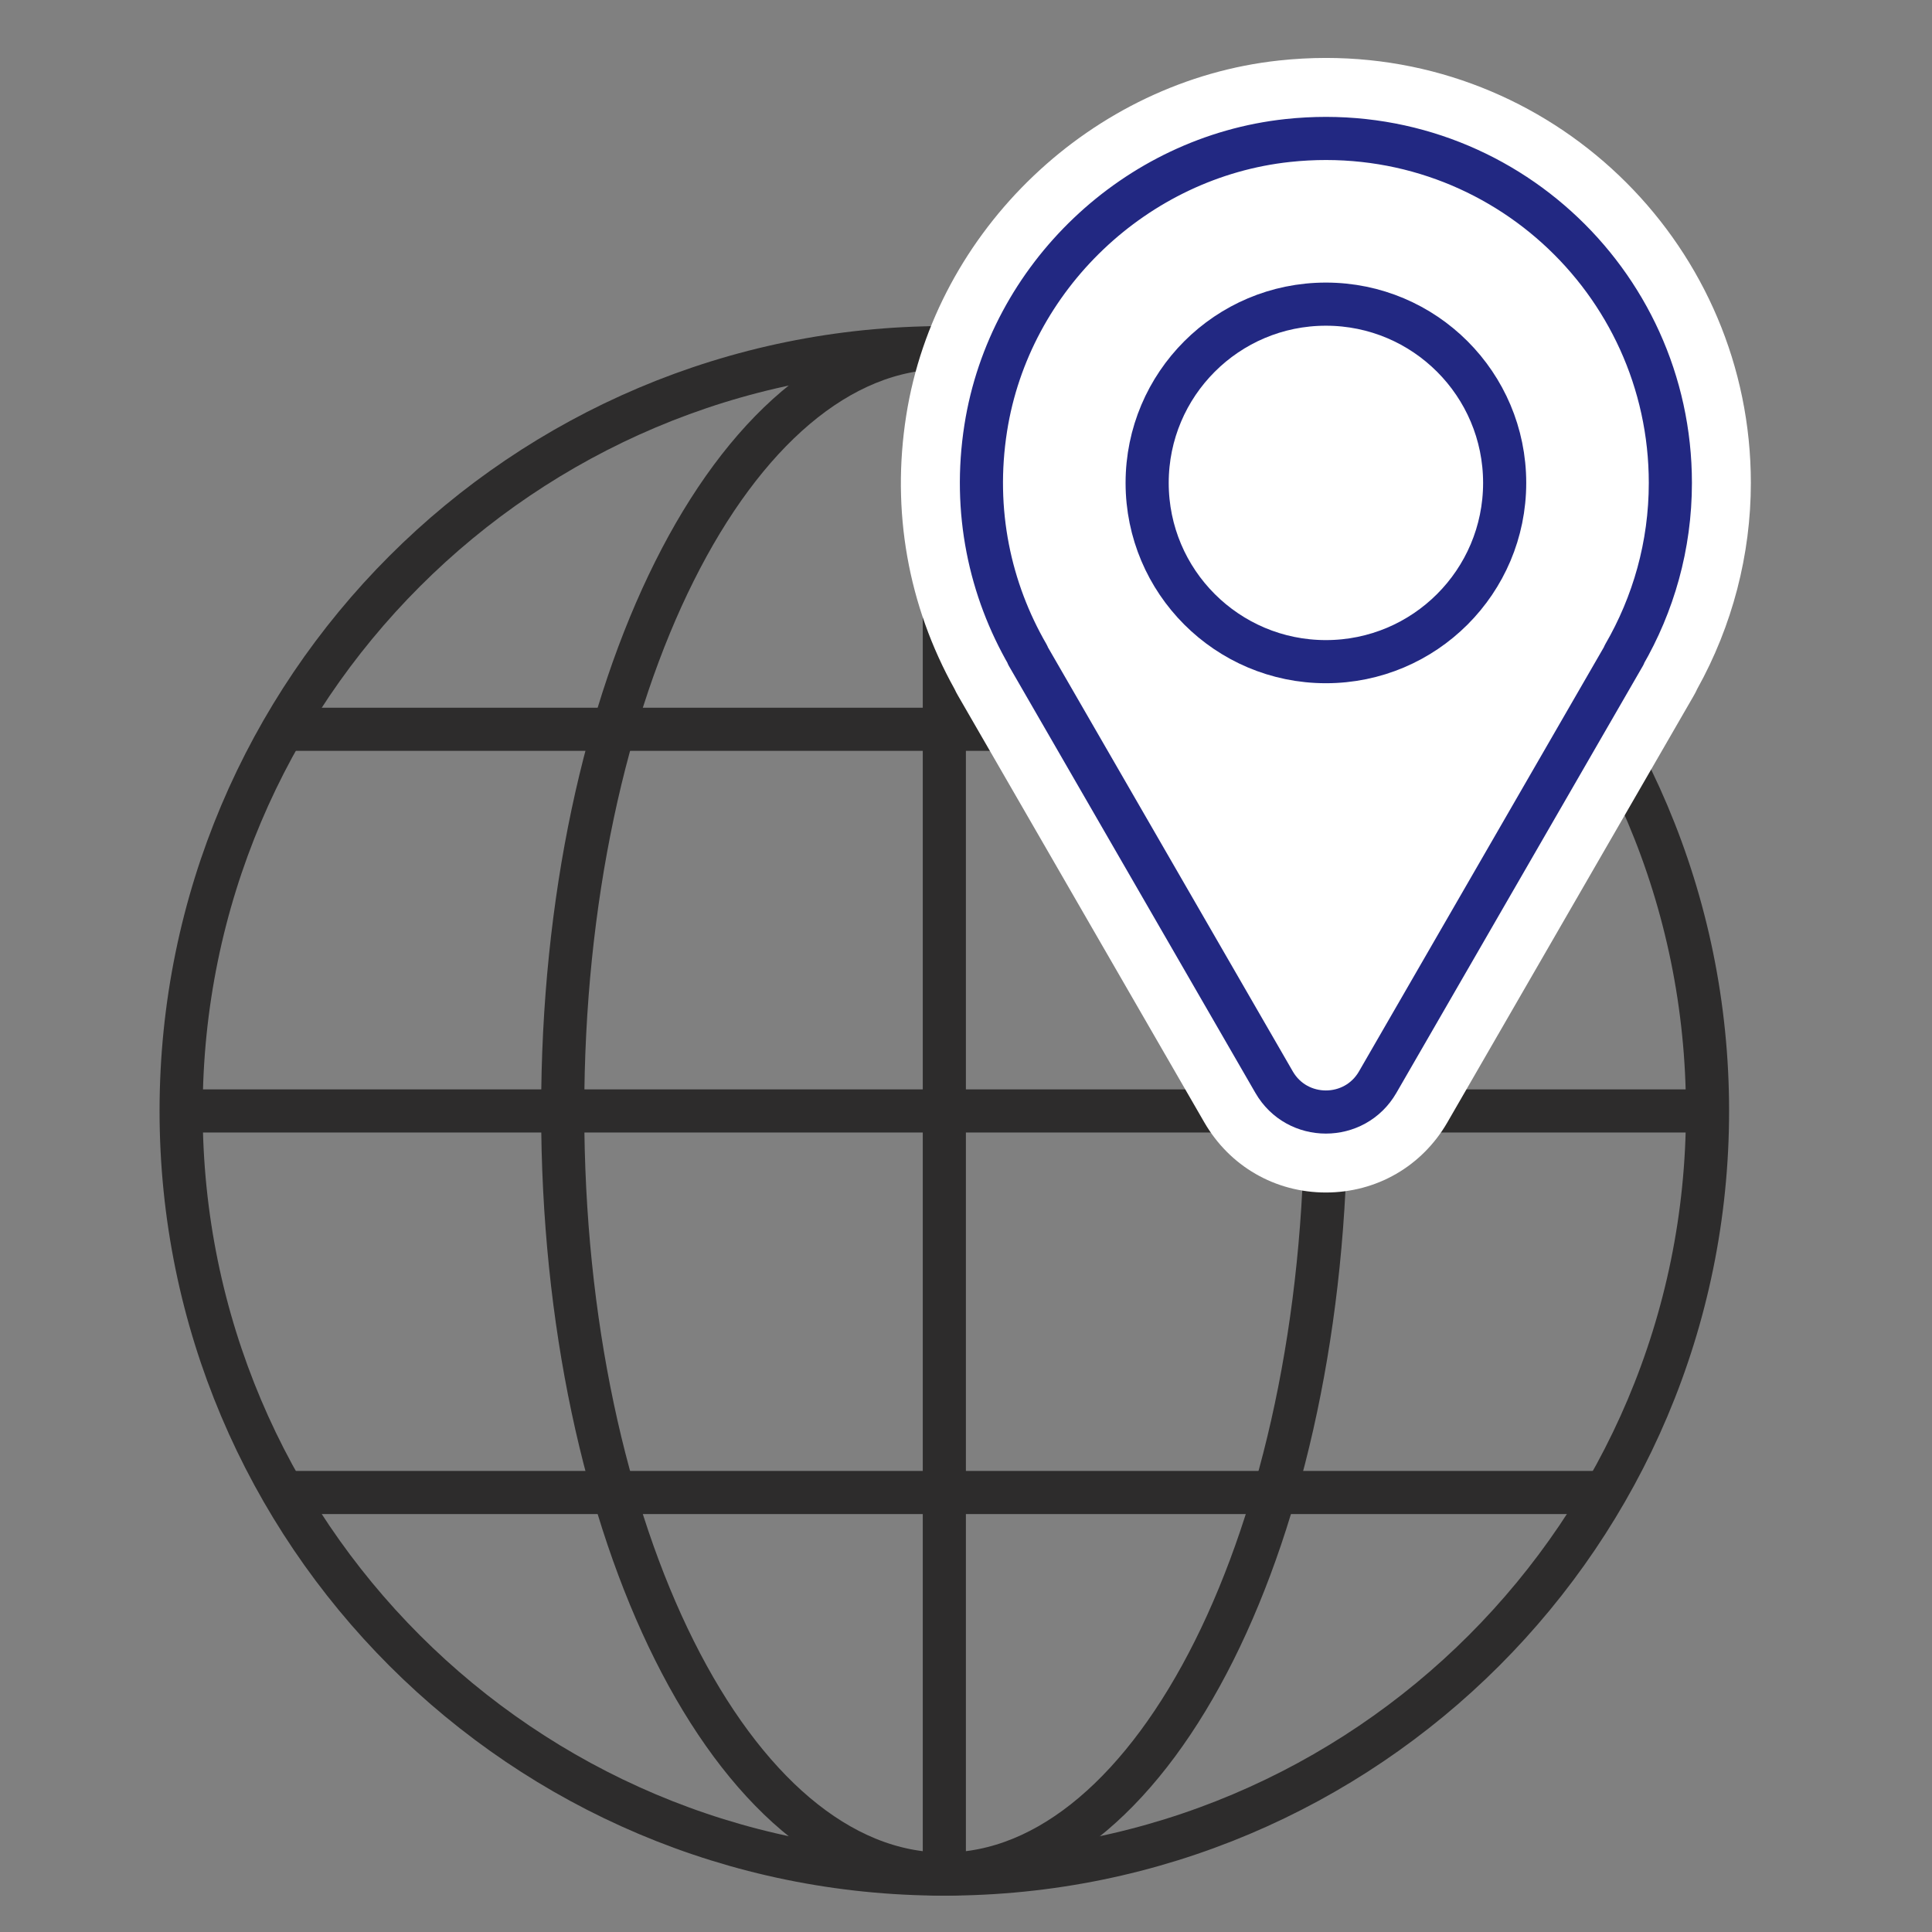
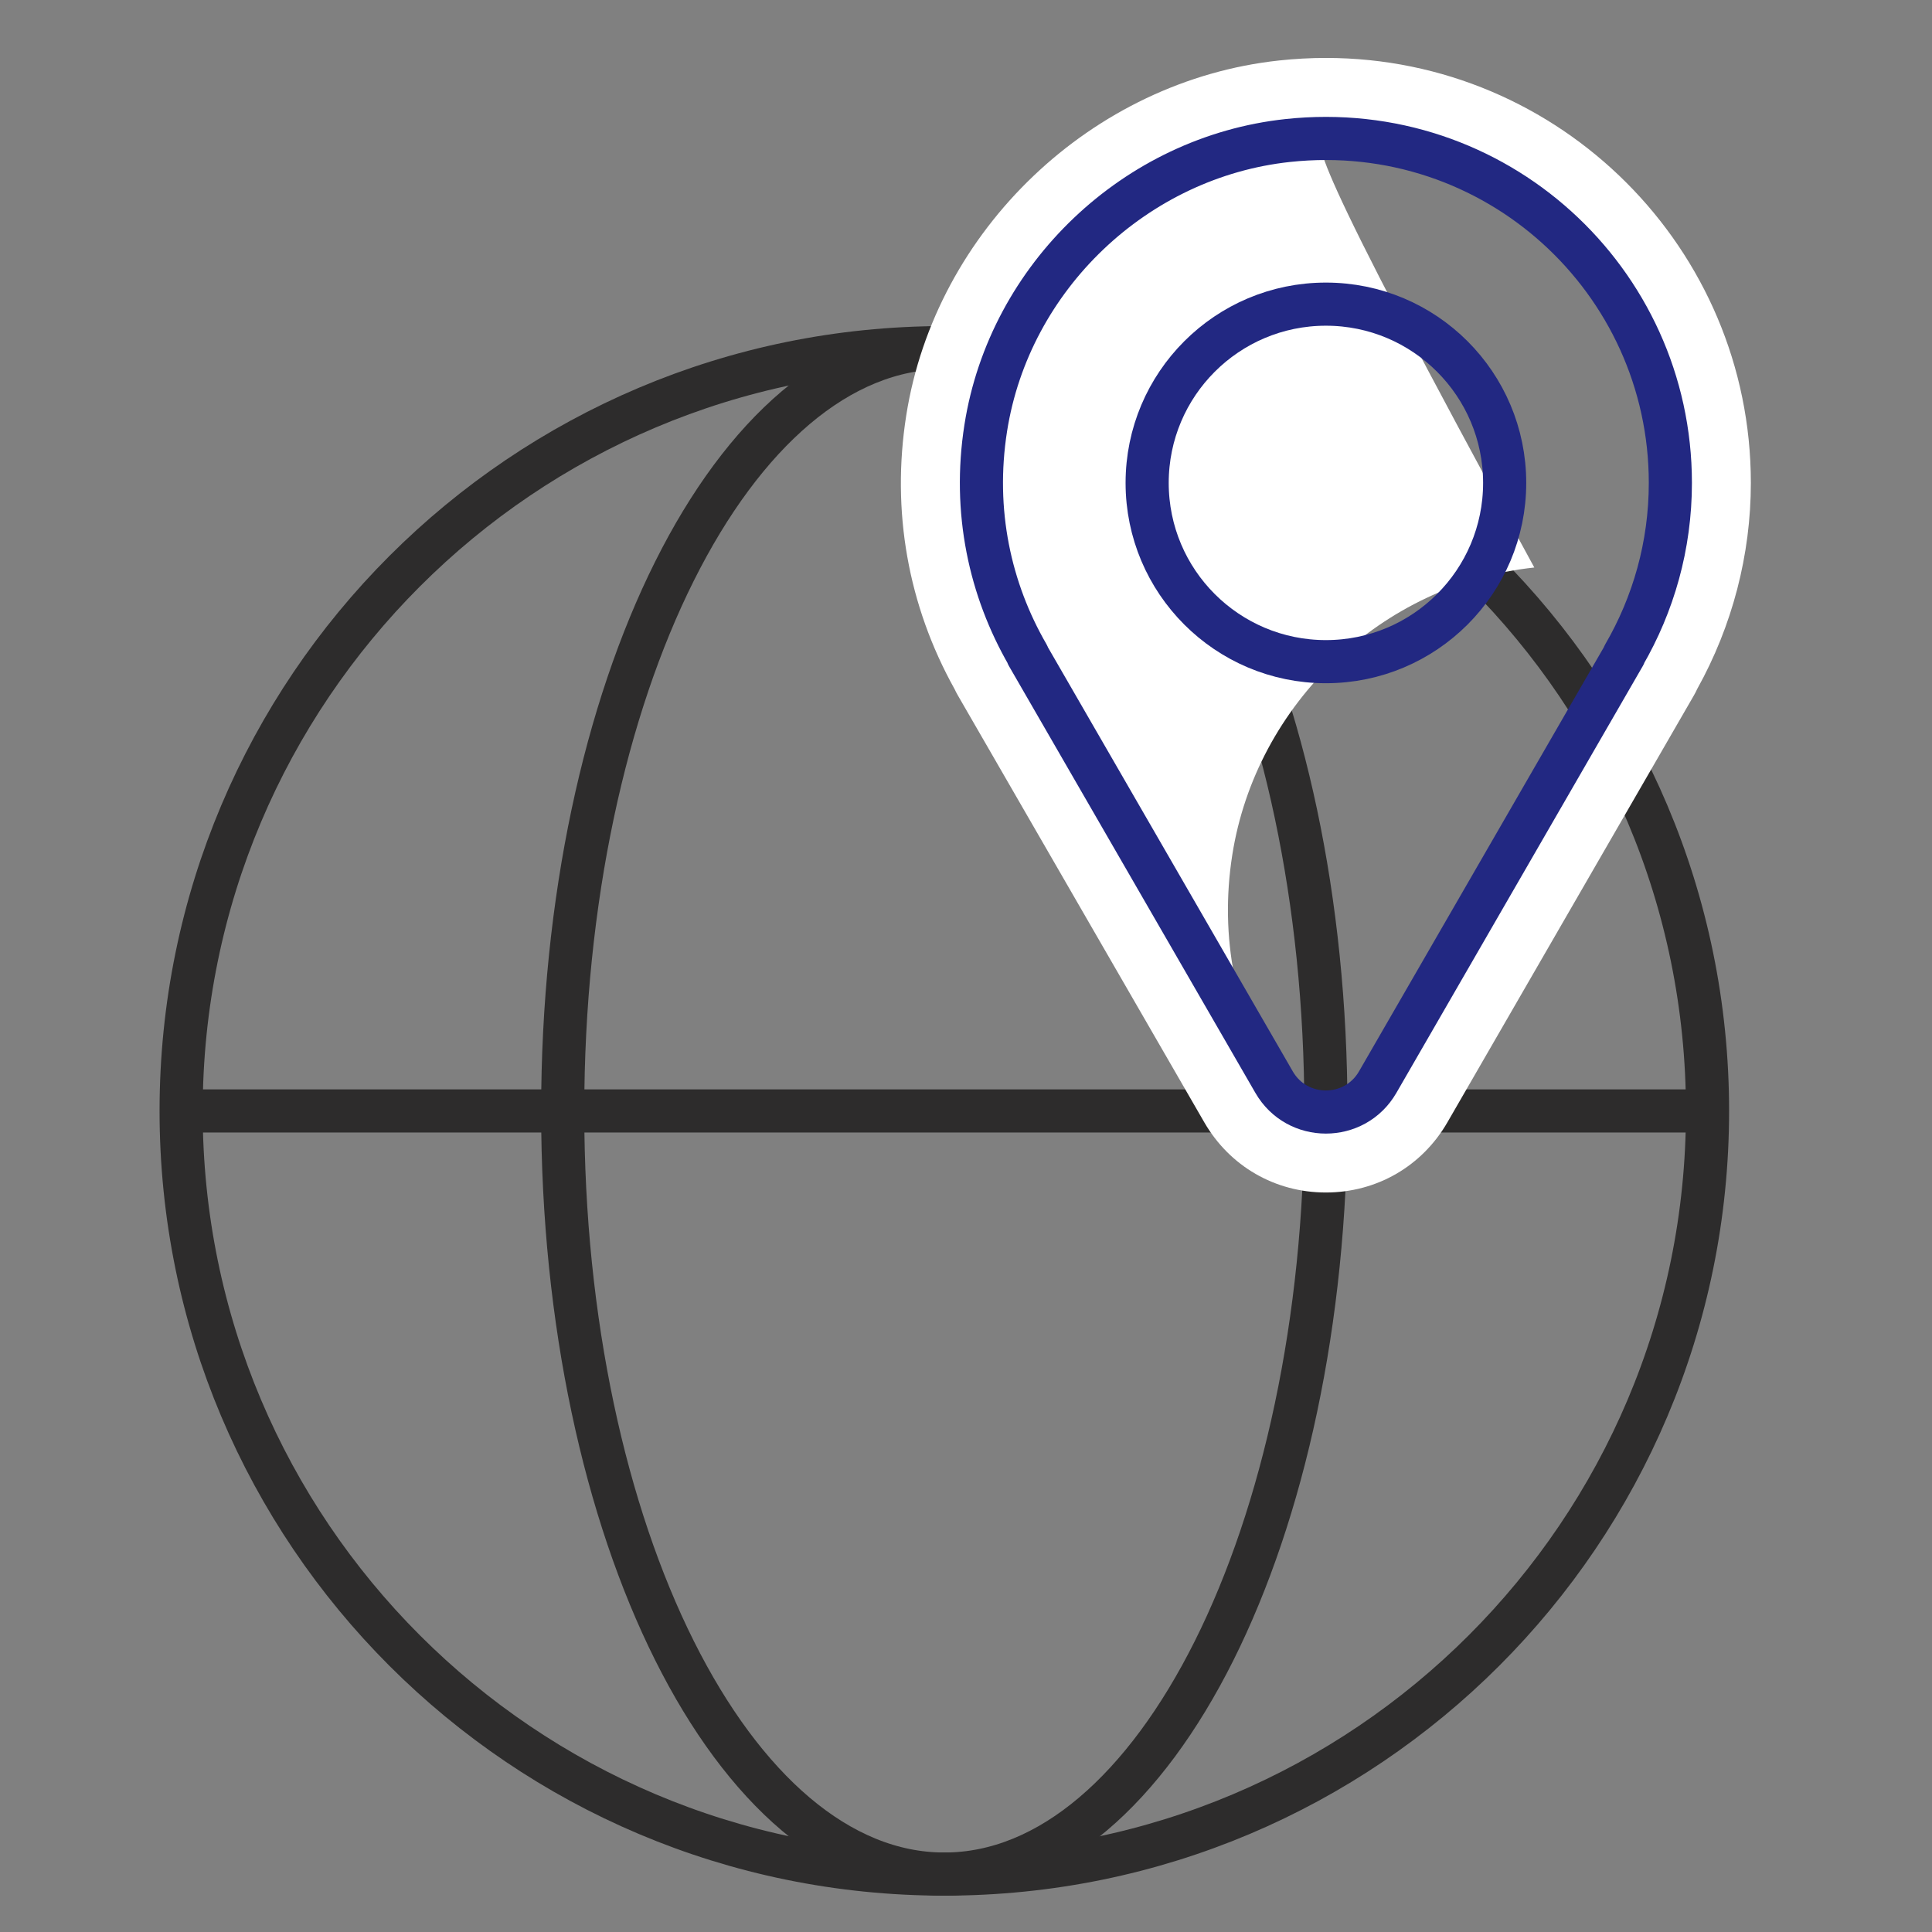
<svg xmlns="http://www.w3.org/2000/svg" version="1.1" id="Capa_1" x="0px" y="0px" width="80px" height="80px" viewBox="0 0 80 80" enable-background="new 0 0 80 80" xml:space="preserve">
  <rect x="0" y="0" width="80" height="80" fill="#808080" stroke="none" />
  <g>
    <g>
      <path fill="none" stroke="#2D2C2C" stroke-width="1.786" stroke-miterlimit="10" d="M70.705,46.002    c0,17.451-14.151,31.6-31.604,31.6S7.5,63.453,7.5,46.002c0-17.458,14.148-31.606,31.601-31.606S70.705,28.543,70.705,46.002z" />
      <path fill="none" stroke="#2D2C2C" stroke-width="1.786" stroke-miterlimit="10" d="M54.903,46.002    c0,17.451-7.072,31.6-15.801,31.6c-8.728,0-15.802-14.148-15.802-31.6c0-17.458,7.075-31.606,15.802-31.606    C47.831,14.396,54.903,28.543,54.903,46.002z" />
      <line fill="none" stroke="#2D2C2C" stroke-width="1.786" stroke-miterlimit="10" x1="7.5" y1="46.002" x2="70.702" y2="46.002" />
-       <line fill="none" stroke="#2D2C2C" stroke-width="1.786" stroke-miterlimit="10" x1="39.103" y1="14.398" x2="39.103" y2="77.602" />
-       <line fill="none" stroke="#2D2C2C" stroke-width="1.786" stroke-miterlimit="10" x1="11.729" y1="30.198" x2="66.475" y2="30.198" />
-       <line fill="none" stroke="#2D2C2C" stroke-width="1.786" stroke-miterlimit="10" x1="11.729" y1="61.801" x2="66.475" y2="61.801" />
      <g>
        <g>
-           <path fill="#FFFFFF" d="M54.903,47.714c-1.499,0-2.841-0.776-3.59-2.073L41.106,27.961c-0.034-0.061-0.065-0.122-0.093-0.185      c-1.771-3.152-2.409-6.714-1.842-10.315c1.093-6.955,6.971-12.549,13.975-13.302c0.584-0.063,1.174-0.094,1.756-0.094      c8.783,0,15.932,7.146,15.932,15.93c0,2.718-0.708,5.406-2.047,7.787c-0.024,0.061-0.054,0.121-0.088,0.179L58.49,45.641      C57.743,46.938,56.4,47.714,54.903,47.714z" />
-           <path fill="#FFFFFF" d="M54.903,5.732c7.877,0,14.263,6.387,14.263,14.264c0,2.599-0.704,5.028-1.92,7.125l0.009,0.006      L57.048,44.809c-0.477,0.825-1.31,1.237-2.145,1.237c-0.836,0-1.67-0.412-2.146-1.237L42.55,27.128l0.01-0.006      c-1.563-2.7-2.285-5.947-1.741-9.401c0.982-6.258,6.206-11.226,12.506-11.903C53.855,5.761,54.384,5.732,54.903,5.732       M54.903,2.399c-0.642,0-1.293,0.036-1.934,0.105c-7.742,0.831-14.237,7.013-15.444,14.701      c-0.622,3.952,0.071,7.864,2.003,11.33c0.041,0.089,0.085,0.175,0.135,0.26l10.205,17.68c1.051,1.818,2.932,2.904,5.034,2.904      c2.1,0,3.981-1.086,5.031-2.904l10.208-17.68c0.049-0.086,0.096-0.175,0.136-0.265c1.454-2.613,2.222-5.558,2.222-8.533      C72.5,10.293,64.606,2.399,54.903,2.399L54.903,2.399z" />
+           <path fill="#FFFFFF" d="M54.903,5.732c7.877,0,14.263,6.387,14.263,14.264c0,2.599-0.704,5.028-1.92,7.125l0.009,0.006      L57.048,44.809c-0.477,0.825-1.31,1.237-2.145,1.237c-0.836,0-1.67-0.412-2.146-1.237l0.01-0.006      c-1.563-2.7-2.285-5.947-1.741-9.401c0.982-6.258,6.206-11.226,12.506-11.903C53.855,5.761,54.384,5.732,54.903,5.732       M54.903,2.399c-0.642,0-1.293,0.036-1.934,0.105c-7.742,0.831-14.237,7.013-15.444,14.701      c-0.622,3.952,0.071,7.864,2.003,11.33c0.041,0.089,0.085,0.175,0.135,0.26l10.205,17.68c1.051,1.818,2.932,2.904,5.034,2.904      c2.1,0,3.981-1.086,5.031-2.904l10.208-17.68c0.049-0.086,0.096-0.175,0.136-0.265c1.454-2.613,2.222-5.558,2.222-8.533      C72.5,10.293,64.606,2.399,54.903,2.399L54.903,2.399z" />
        </g>
        <circle fill="none" stroke="#222882" stroke-width="1.786" stroke-linecap="round" stroke-linejoin="round" stroke-miterlimit="10" cx="54.903" cy="19.996" r="7.402" />
        <path fill="none" stroke="#222882" stroke-width="1.786" stroke-linecap="round" stroke-linejoin="round" stroke-miterlimit="10" d="     M69.166,19.996c0-8.397-7.257-15.1-15.842-14.178c-6.3,0.677-11.523,5.645-12.506,11.903c-0.543,3.454,0.178,6.701,1.741,9.401     l-0.01,0.006l10.208,17.681c0.952,1.65,3.338,1.65,4.29,0l10.207-17.681l-0.009-0.006C68.462,25.024,69.166,22.595,69.166,19.996     z" />
      </g>
    </g>
  </g>
</svg>